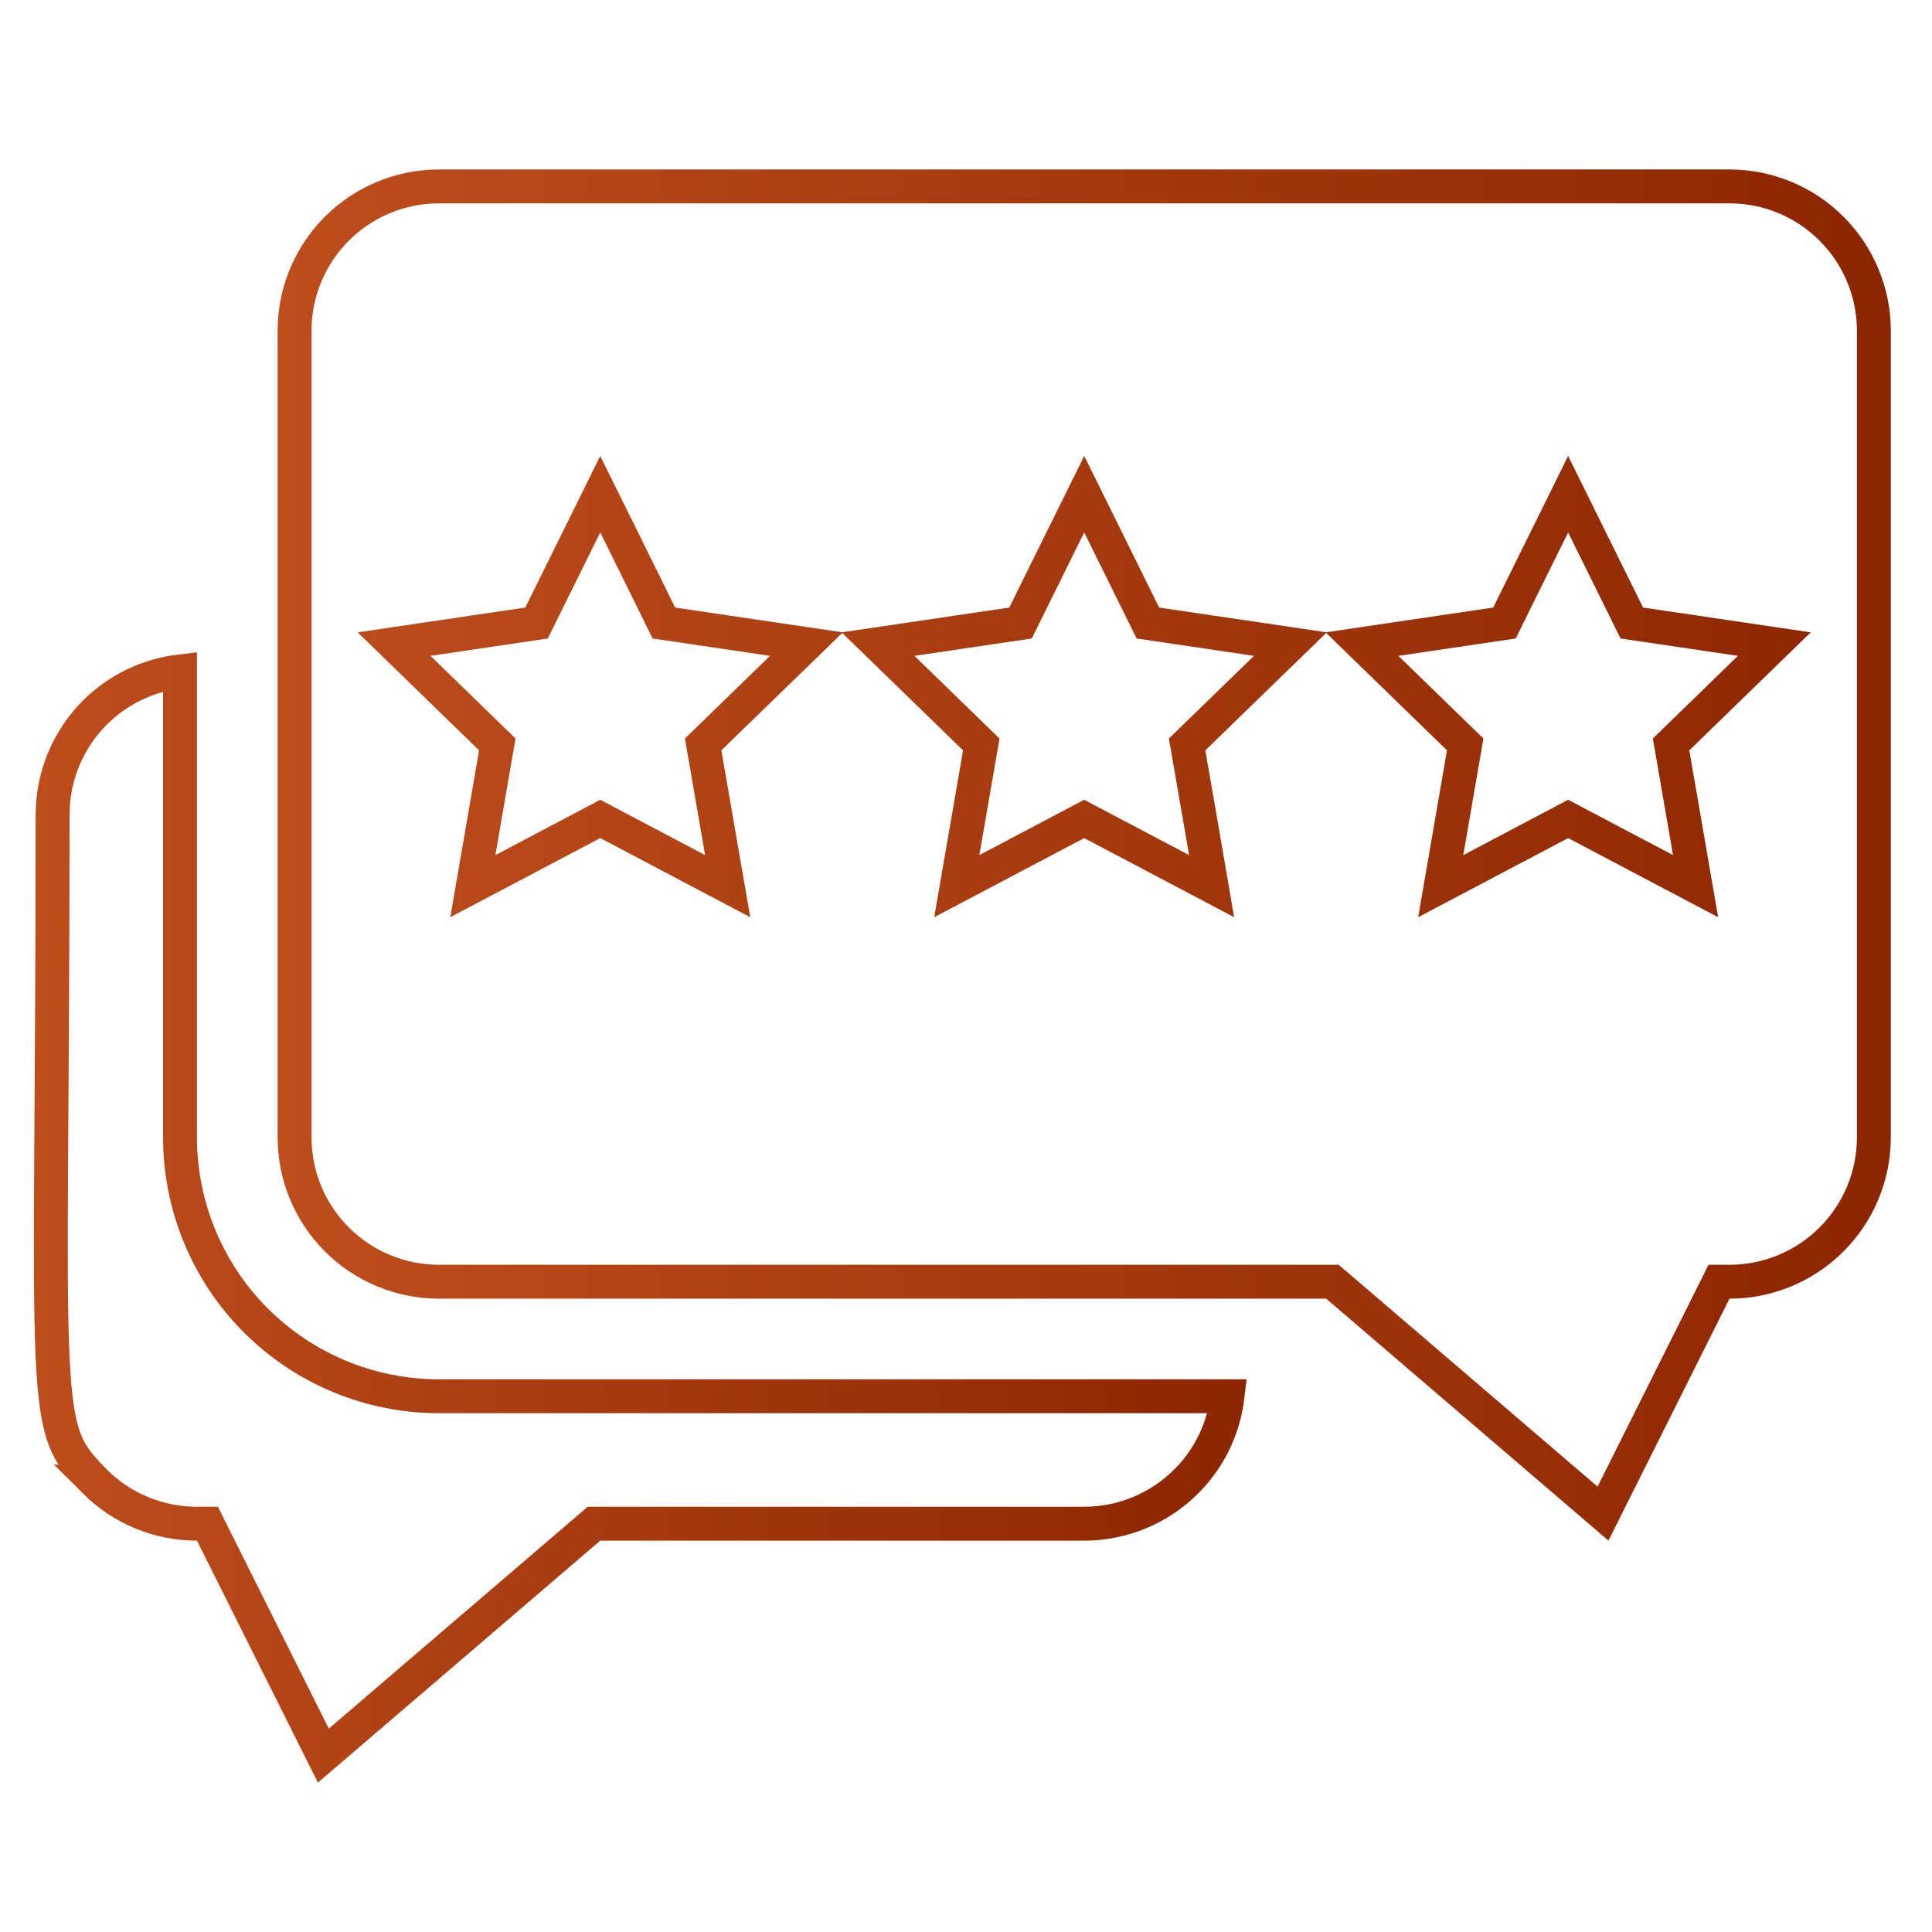
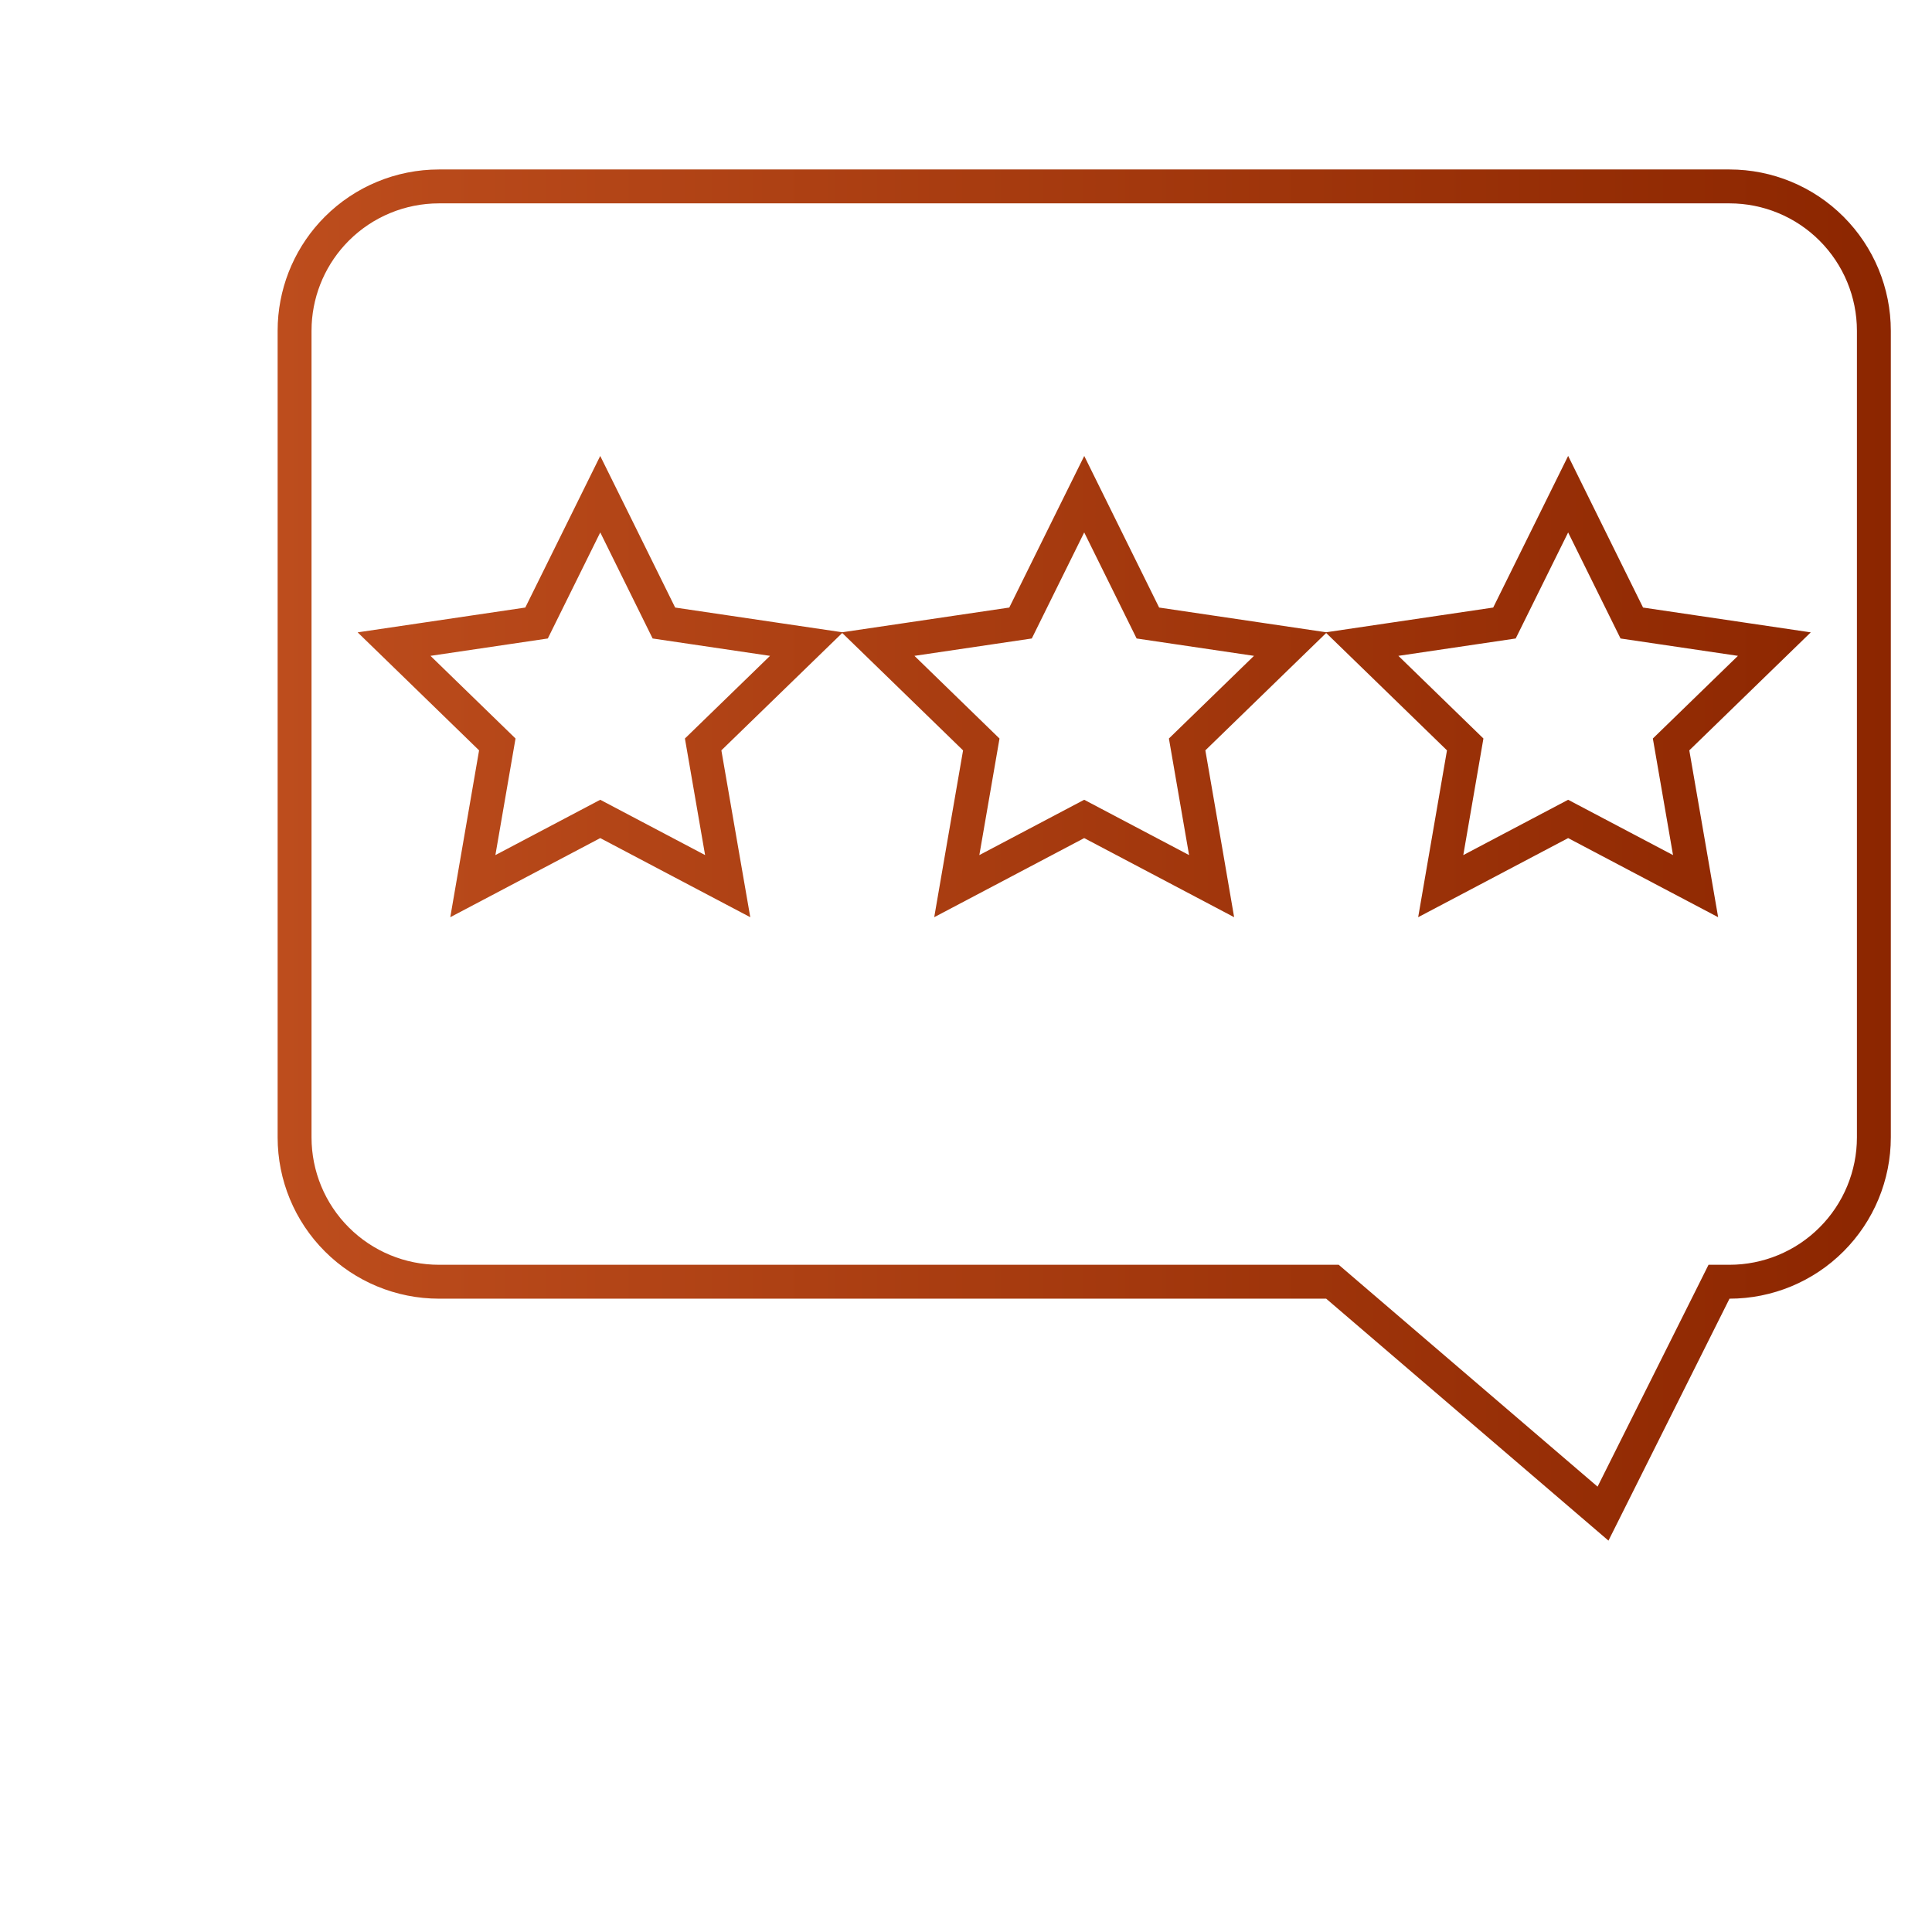
<svg xmlns="http://www.w3.org/2000/svg" width="57" height="57" viewBox="0 0 57 57" fill="none">
-   <path d="M12.951 5.5H51.025C52.154 5.5 53.238 5.948 54.036 6.747C54.835 7.546 55.285 8.63 55.285 9.76V33.556C55.285 34.685 54.835 35.769 54.036 36.567C53.238 37.366 52.154 37.815 51.025 37.815H50.716L50.578 38.092L47.294 44.657L39.452 37.935L39.311 37.815H12.951C11.821 37.815 10.737 37.366 9.938 36.567C9.139 35.769 8.691 34.685 8.691 33.556V9.76L8.696 9.548C8.748 8.495 9.189 7.496 9.938 6.747C10.737 5.948 11.821 5.5 12.951 5.5ZM17.261 15.487L15.83 18.381L12.627 18.855L11.626 19.003L12.352 19.708L14.672 21.963L14.123 25.142L13.95 26.144L14.849 25.67L17.709 24.161L20.57 25.67L21.469 26.144L21.295 25.142L20.745 21.963L23.067 19.708L23.793 19.003L22.791 18.855L19.587 18.381L18.158 15.487L17.709 14.58L17.261 15.487ZM31.539 15.487L30.109 18.381L26.906 18.855L25.904 19.003L26.63 19.708L28.951 21.964L28.401 25.142L28.228 26.144L29.127 25.67L31.987 24.161L34.848 25.67L35.746 26.144L35.574 25.142L35.024 21.963L37.345 19.708L38.071 19.003L37.07 18.855L33.866 18.381L32.436 15.487L31.988 14.58L31.539 15.487ZM45.817 15.487L44.386 18.381L41.183 18.855L40.182 19.003L40.908 19.708L43.228 21.963L42.679 25.142L42.506 26.144L43.405 25.67L46.265 24.161L49.126 25.67L50.025 26.144L49.852 25.142L49.302 21.963L51.623 19.708L52.349 19.003L51.348 18.855L48.143 18.381L46.713 15.487L46.265 14.58L45.817 15.487Z" stroke="url(#paint0_linear_1261_418)" />
-   <path d="M5.311 33.556C5.311 35.581 6.115 37.525 7.548 38.957C8.98 40.39 10.924 41.194 12.95 41.194H36.216C36.104 42.14 35.679 43.026 34.999 43.706C34.2 44.505 33.117 44.954 31.987 44.954H17.524L17.384 45.074L9.54 51.796L6.258 45.23L6.12 44.953L5.811 44.954C5.251 44.955 4.697 44.845 4.18 44.631C3.663 44.417 3.194 44.104 2.799 43.71H2.8C2.348 43.253 2.09 42.943 1.91 42.472C1.723 41.979 1.608 41.275 1.551 40.014C1.435 37.488 1.552 32.983 1.552 24.037C1.552 22.907 2 21.823 2.799 21.024C3.479 20.345 4.365 19.919 5.311 19.808V33.556Z" stroke="url(#paint1_linear_1261_418)" />
+   <path d="M12.951 5.5H51.025C52.154 5.5 53.238 5.948 54.036 6.747C54.835 7.546 55.285 8.63 55.285 9.76V33.556C55.285 34.685 54.835 35.769 54.036 36.567C53.238 37.366 52.154 37.815 51.025 37.815H50.716L50.578 38.092L47.294 44.657L39.311 37.815H12.951C11.821 37.815 10.737 37.366 9.938 36.567C9.139 35.769 8.691 34.685 8.691 33.556V9.76L8.696 9.548C8.748 8.495 9.189 7.496 9.938 6.747C10.737 5.948 11.821 5.5 12.951 5.5ZM17.261 15.487L15.83 18.381L12.627 18.855L11.626 19.003L12.352 19.708L14.672 21.963L14.123 25.142L13.95 26.144L14.849 25.67L17.709 24.161L20.57 25.67L21.469 26.144L21.295 25.142L20.745 21.963L23.067 19.708L23.793 19.003L22.791 18.855L19.587 18.381L18.158 15.487L17.709 14.58L17.261 15.487ZM31.539 15.487L30.109 18.381L26.906 18.855L25.904 19.003L26.63 19.708L28.951 21.964L28.401 25.142L28.228 26.144L29.127 25.67L31.987 24.161L34.848 25.67L35.746 26.144L35.574 25.142L35.024 21.963L37.345 19.708L38.071 19.003L37.07 18.855L33.866 18.381L32.436 15.487L31.988 14.58L31.539 15.487ZM45.817 15.487L44.386 18.381L41.183 18.855L40.182 19.003L40.908 19.708L43.228 21.963L42.679 25.142L42.506 26.144L43.405 25.67L46.265 24.161L49.126 25.67L50.025 26.144L49.852 25.142L49.302 21.963L51.623 19.708L52.349 19.003L51.348 18.855L48.143 18.381L46.713 15.487L46.265 14.58L45.817 15.487Z" stroke="url(#paint0_linear_1261_418)" />
  <defs>
    <linearGradient id="paint0_linear_1261_418" x1="8.191" y1="25.227" x2="55.784" y2="25.227" gradientUnits="userSpaceOnUse">
      <stop stop-color="#BD4D1D" />
      <stop offset="0.538" stop-color="#A3380D" />
      <stop offset="1" stop-color="#8C2600" />
    </linearGradient>
    <linearGradient id="paint1_linear_1261_418" x1="1" y1="35.935" x2="36.746" y2="35.935" gradientUnits="userSpaceOnUse">
      <stop stop-color="#BD4D1D" />
      <stop offset="0.538" stop-color="#A3380D" />
      <stop offset="1" stop-color="#8C2600" />
    </linearGradient>
  </defs>
</svg>